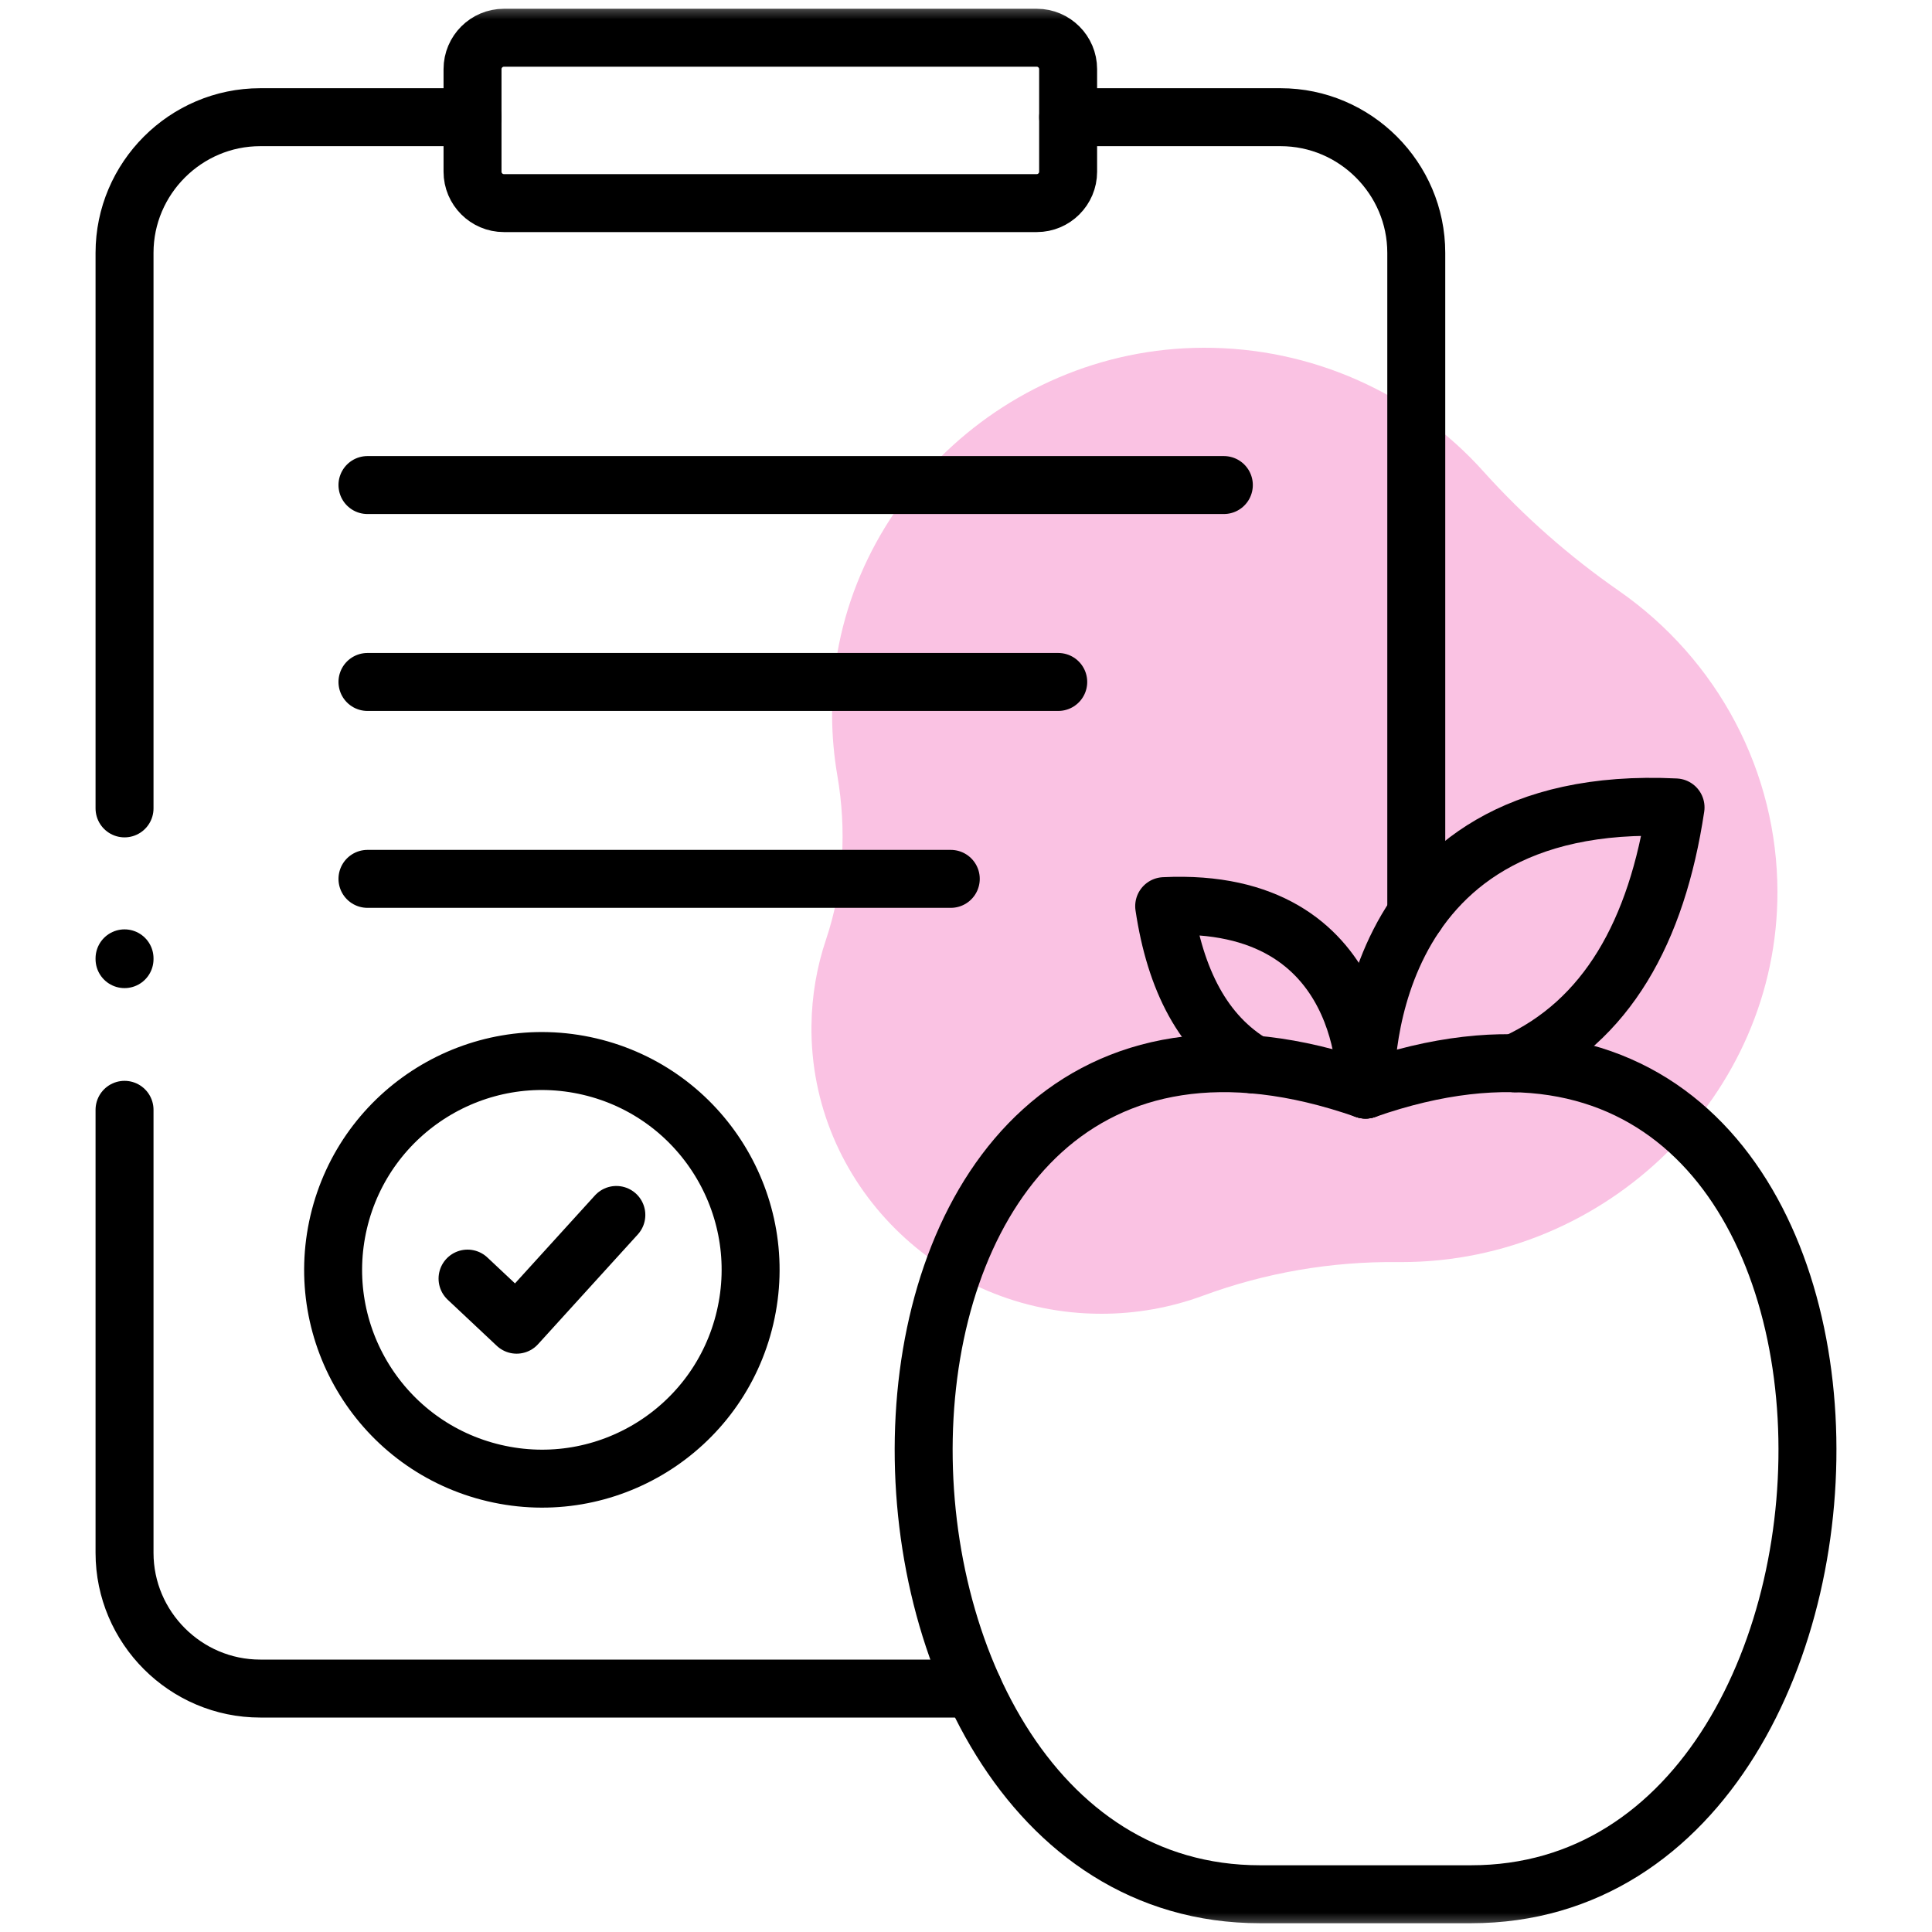
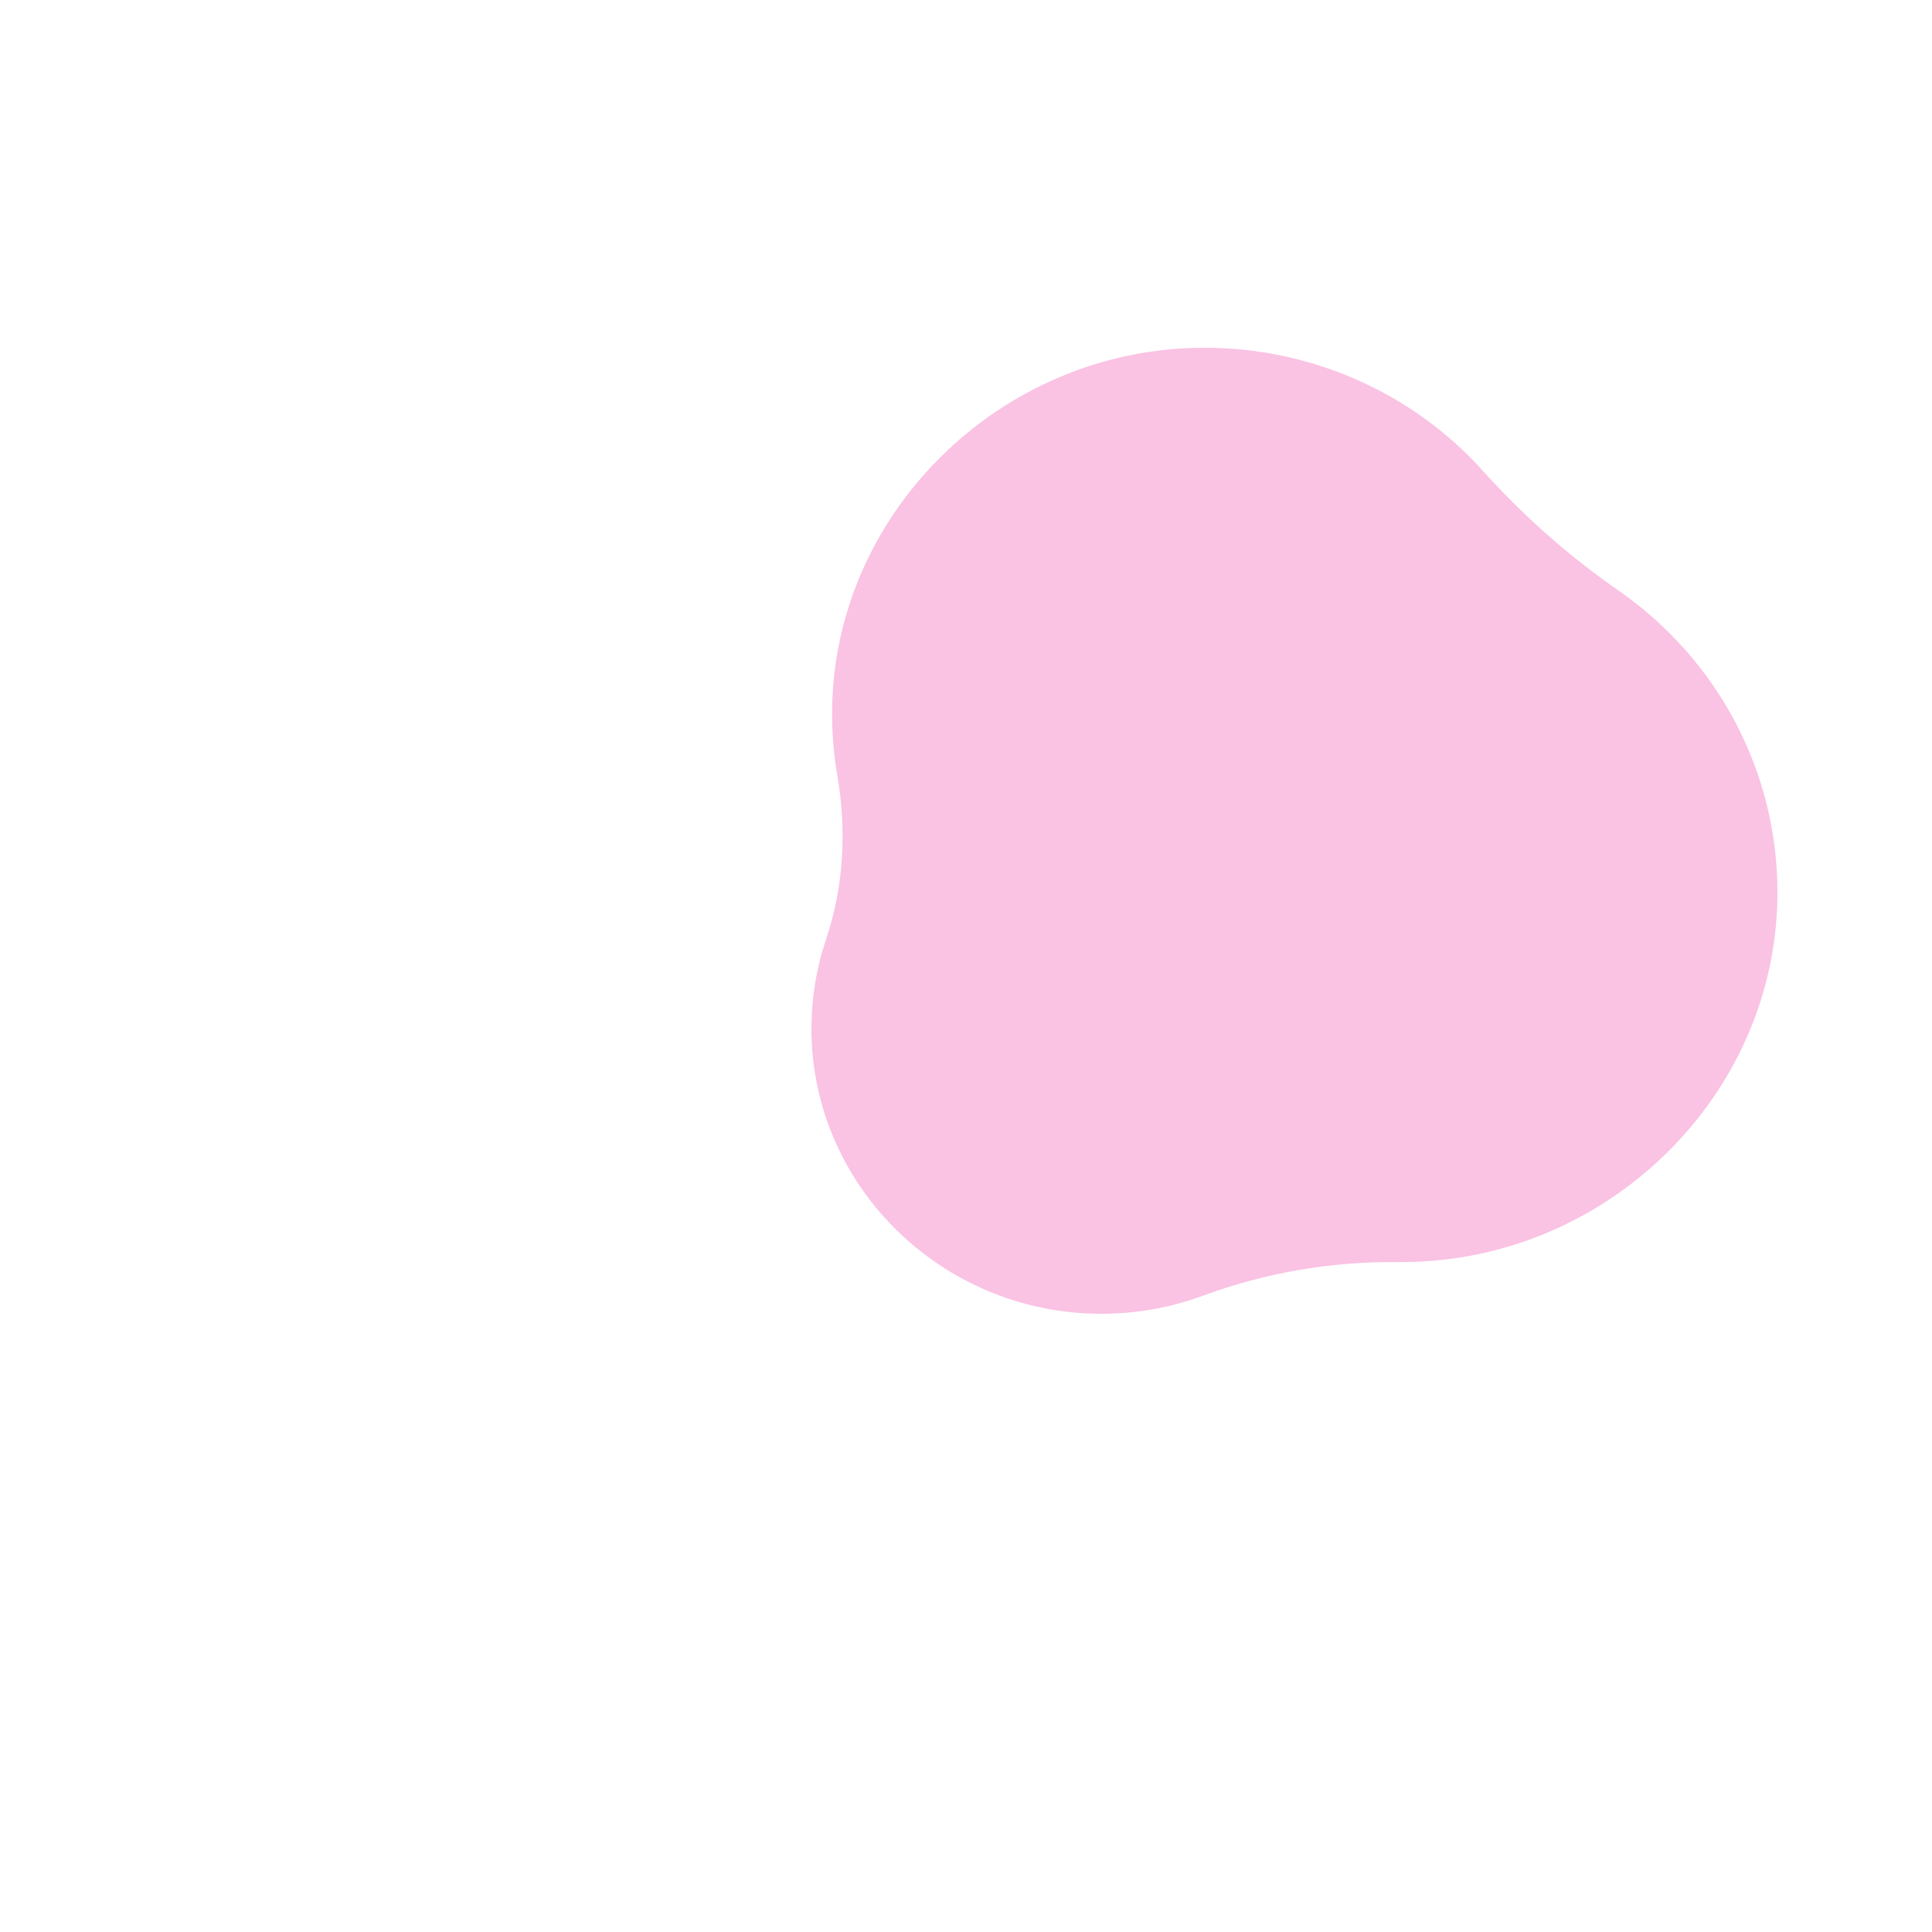
<svg xmlns="http://www.w3.org/2000/svg" fill="none" viewBox="0 0 50 50" height="50" width="50">
  <path fill="#FAC2E3" d="M38.401 12.212C37.496 11.199 36.38 10.388 35.129 9.834C33.878 9.28 32.521 8.996 31.148 9C25.848 9.011 21.476 13.368 21.535 18.577C21.54 19.075 21.585 19.571 21.669 20.062C21.914 21.483 21.839 22.942 21.379 24.31C21.137 25.027 21.01 25.776 21.001 26.532C20.948 30.624 24.335 34 28.5 34C29.401 34.001 30.296 33.842 31.14 33.53C32.747 32.938 34.452 32.644 36.168 32.663H36.267C41.6 32.663 46.011 28.32 46 23.076C45.998 21.552 45.625 20.049 44.912 18.695C44.198 17.341 43.166 16.175 41.9 15.293C40.617 14.402 39.443 13.368 38.401 12.212Z" />
  <mask height="50" width="50" y="0" x="0" maskUnits="userSpaceOnUse" style="mask-type:luminance" id="mask0_189_3">
-     <path fill="white" d="M0 7.62939e-06H50V50H0V7.62939e-06Z" />
-   </mask>
+     </mask>
  <g mask="url(#mask0_189_3)">
-     <path stroke-linejoin="round" stroke-linecap="round" stroke-miterlimit="10" stroke-width="1.5" stroke="black" d="M3.223 20.921V6.543C3.223 4.614 4.803 3.033 6.734 3.033H12.229M25.189 43.7H6.734C4.803 43.7 3.223 42.12 3.223 40.188V28.722M27.644 3.033H33.142C35.073 3.033 36.653 4.614 36.653 6.543V23.654" />
    <path stroke-linejoin="round" stroke-linecap="round" stroke-miterlimit="10" stroke-width="1.5" stroke="black" d="M8.765 31.628C9.448 28.725 12.354 26.922 15.259 27.603C18.162 28.285 19.963 31.194 19.282 34.098C18.602 37.004 15.693 38.806 12.791 38.123C9.885 37.441 8.084 34.535 8.765 31.628Z" />
-     <path stroke-linejoin="round" stroke-linecap="round" stroke-miterlimit="10" stroke-width="1.5" stroke="black" d="M9.51 12.553H31.673" />
    <path stroke-linejoin="round" stroke-linecap="round" stroke-miterlimit="10" stroke-width="1.5" stroke="black" d="M9.51 17.649H27.387" />
    <path stroke-linejoin="round" stroke-linecap="round" stroke-miterlimit="10" stroke-width="1.5" stroke="black" d="M12.1 33.09L13.37 34.283L15.951 31.443" />
    <path stroke-linejoin="round" stroke-linecap="round" stroke-miterlimit="10" stroke-width="1.5" stroke="black" d="M13.039 0.977H26.833C27.278 0.977 27.643 1.342 27.643 1.788V4.445C27.643 4.891 27.278 5.256 26.833 5.256H13.039C12.594 5.256 12.229 4.891 12.229 4.445V1.788C12.229 1.342 12.594 0.977 13.039 0.977Z" />
-     <path stroke-linejoin="round" stroke-linecap="round" stroke-miterlimit="10" stroke-width="1.5" stroke="black" d="M9.51 22.745H24.606" />
-     <path stroke-linejoin="round" stroke-linecap="round" stroke-miterlimit="10" stroke-width="1.5" stroke="black" d="M35.339 28.199C20.517 23.011 20.641 49.023 32.611 49.023H35.339H38.07C50.04 49.023 50.165 23.011 35.342 28.199H35.339Z" />
    <path stroke-linejoin="round" stroke-linecap="round" stroke-miterlimit="10" stroke-width="1.5" stroke="black" d="M35.339 28.199C35.364 28.196 35.533 23.188 30.129 23.451C30.414 25.361 31.142 26.784 32.445 27.551" />
    <path stroke-linejoin="round" stroke-linecap="round" stroke-miterlimit="10" stroke-width="1.5" stroke="black" d="M35.342 28.199C35.342 28.199 34.99 20.487 43.363 20.896C42.879 24.119 41.579 26.435 39.196 27.518" />
    <path stroke-linejoin="round" stroke-linecap="round" stroke-miterlimit="10" stroke-width="1.5" stroke="black" d="M3.223 24.822V24.802" />
  </g>
</svg>